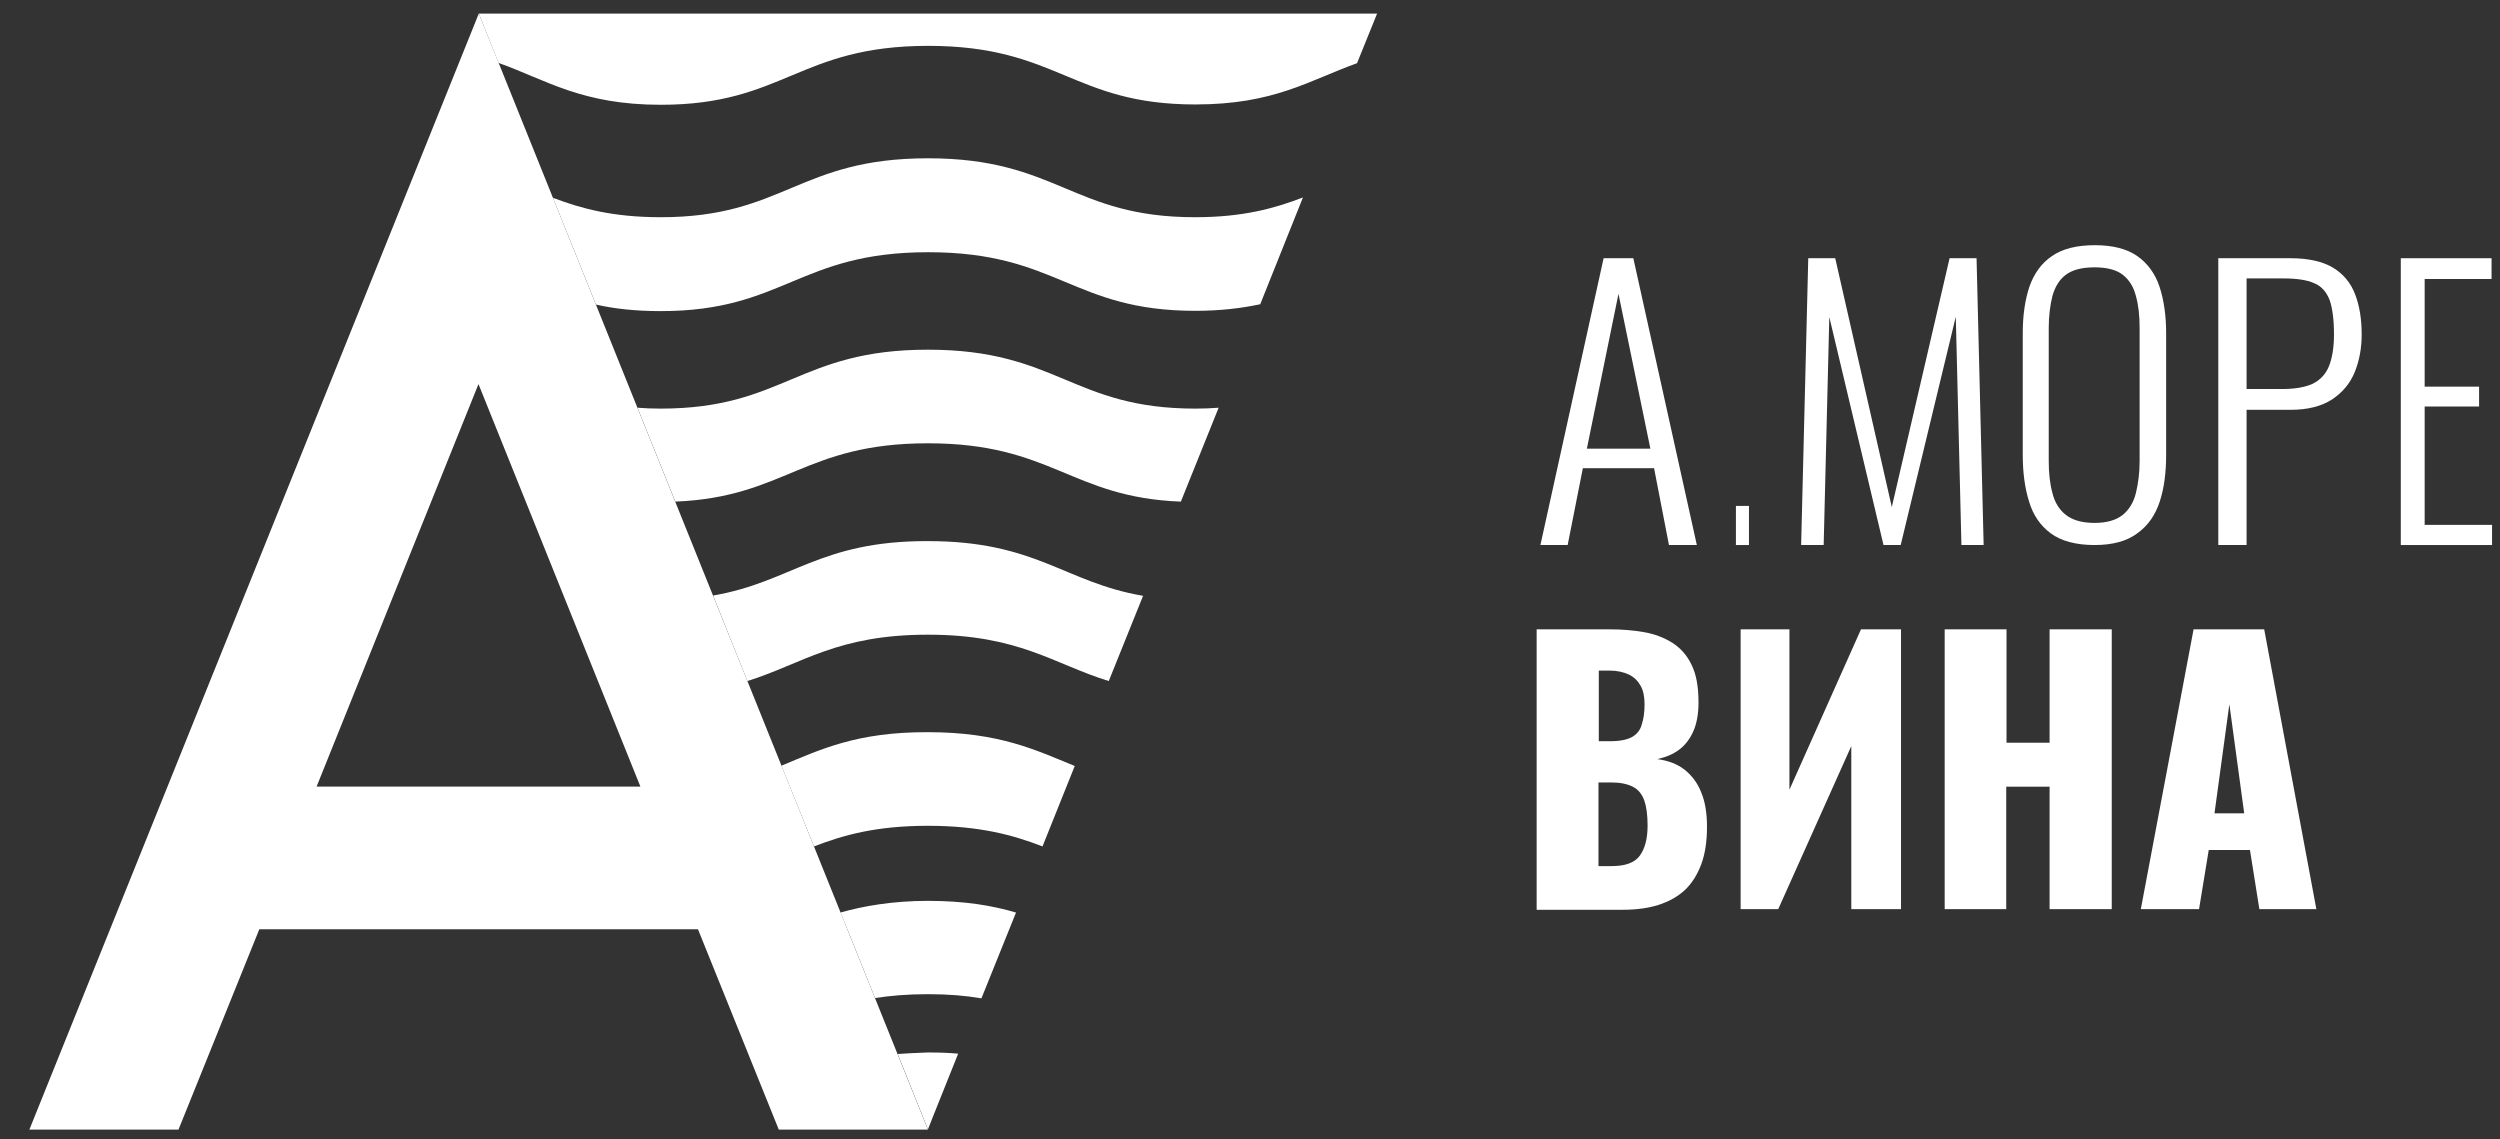
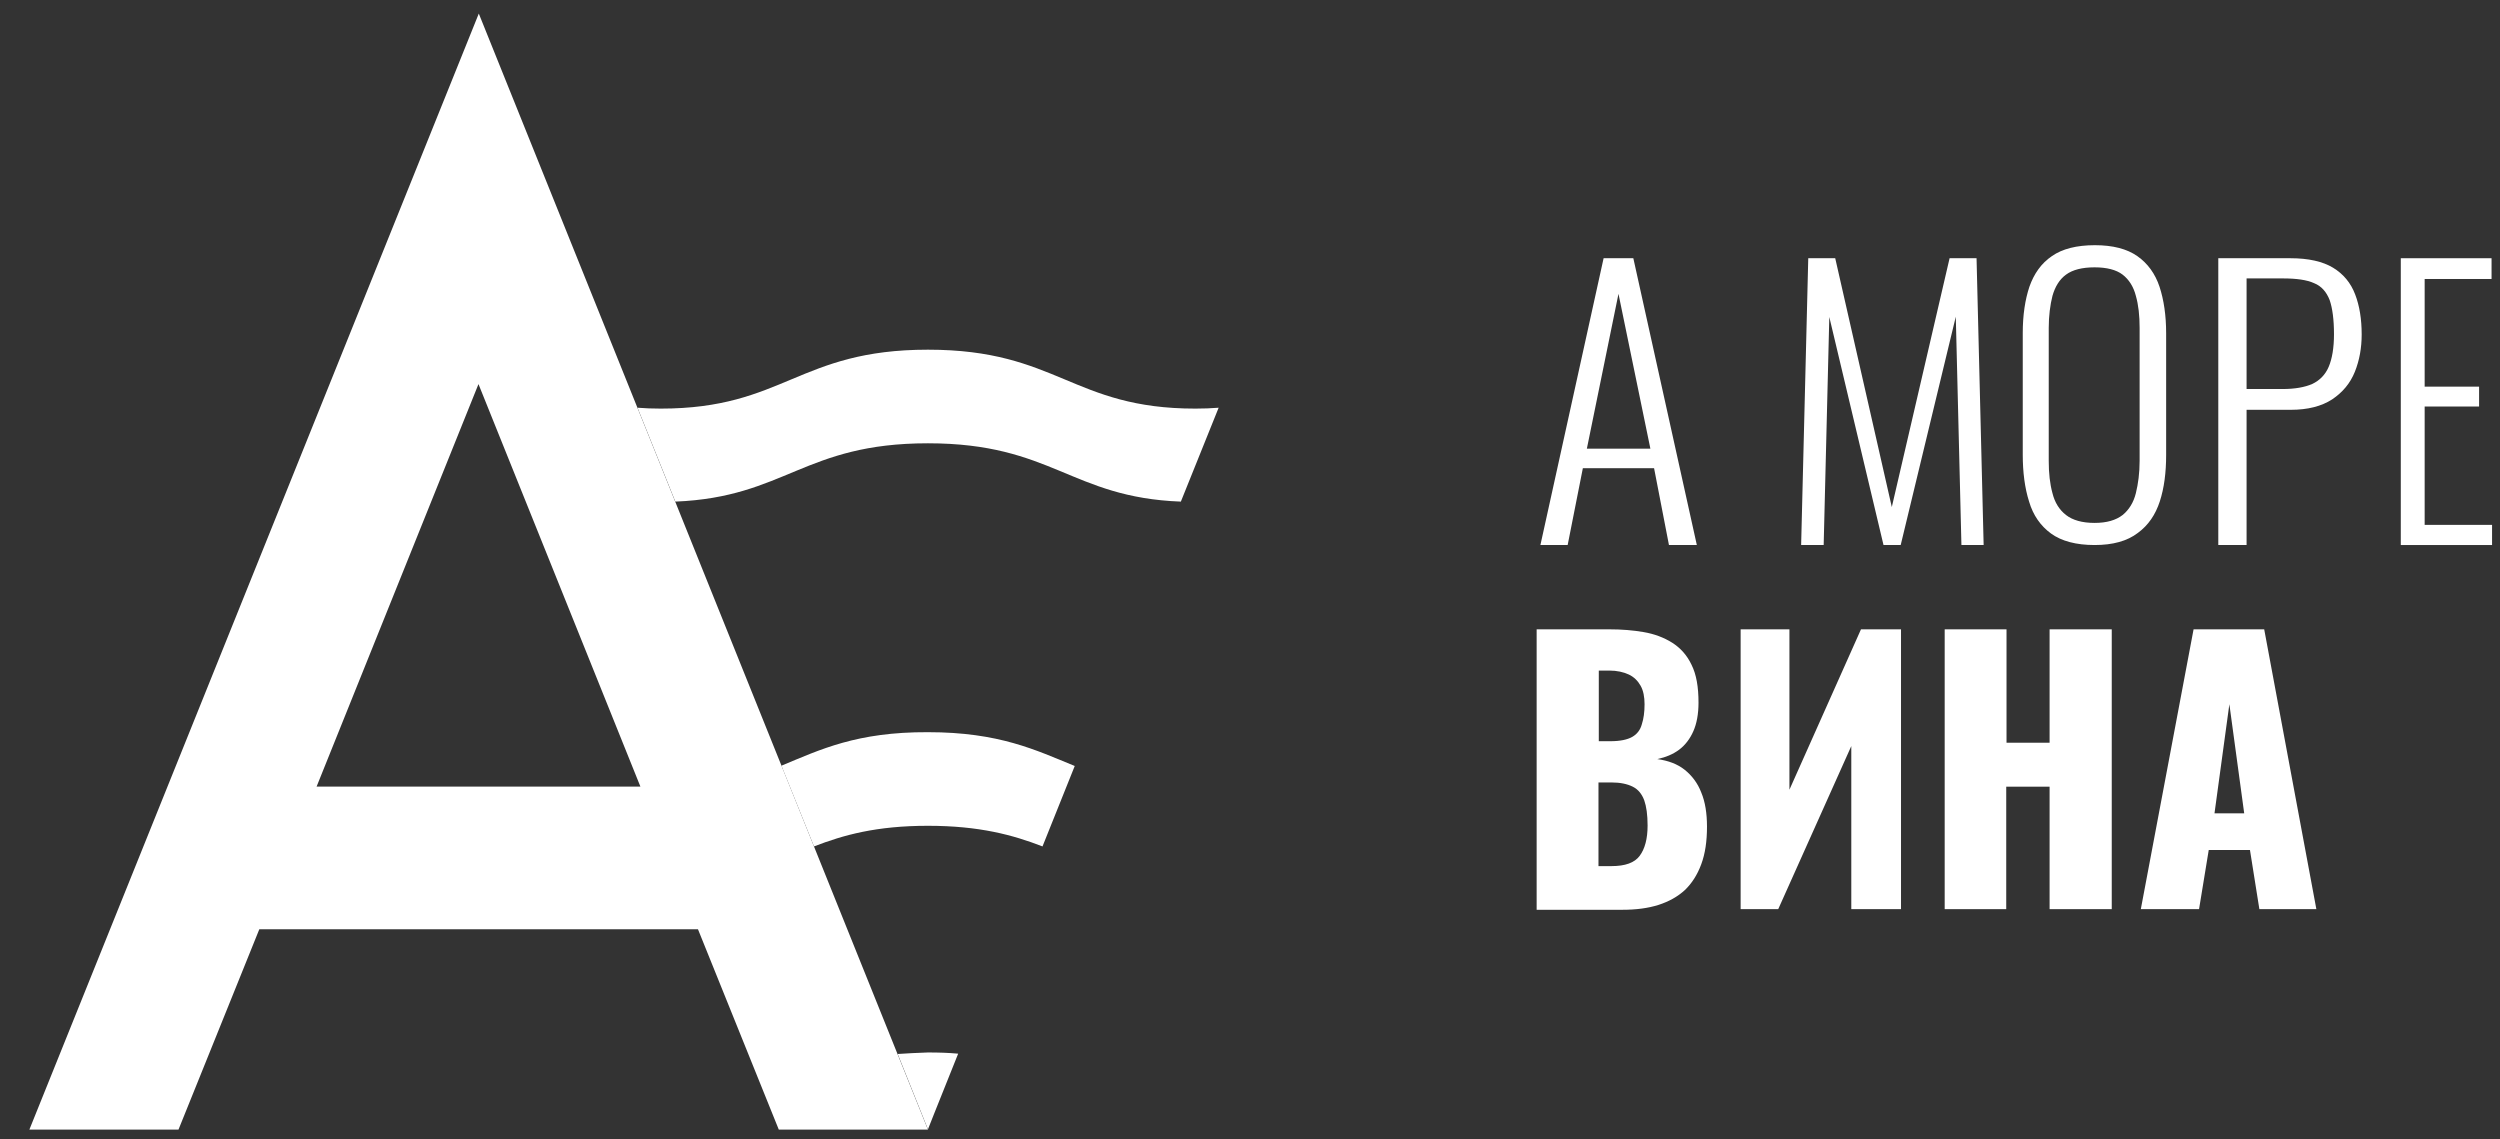
<svg xmlns="http://www.w3.org/2000/svg" width="79" height="36" viewBox="0 0 79 36" fill="none">
  <rect x="0" y="0" width="79" height="36" fill="#333333" stroke="none" />
  <g clip-path="url(#clip0_148_2600)">
    <path fill-rule="evenodd" clip-rule="evenodd" d="M10.004 24.857L15.12 12.137L20.237 24.857H10.004ZM24.61 35.696H29.323L15.13 0.429L0.928 35.696H5.64L8.194 29.365H22.056L24.61 35.696Z" fill="white" />
    <path fill-rule="evenodd" clip-rule="evenodd" d="M28.367 33.306L29.323 35.687L29.525 35.177L30.278 33.296C29.984 33.268 29.663 33.258 29.323 33.258C28.983 33.268 28.661 33.287 28.367 33.306Z" fill="white" />
-     <path fill-rule="evenodd" clip-rule="evenodd" d="M27.651 31.538C28.138 31.463 28.68 31.416 29.323 31.416C29.975 31.416 30.517 31.463 31.013 31.548L32.106 28.836C31.362 28.618 30.498 28.467 29.323 28.467C28.193 28.467 27.256 28.637 26.558 28.836C26.622 28.968 27.651 31.538 27.651 31.538Z" fill="white" />
    <path fill-rule="evenodd" clip-rule="evenodd" d="M24.693 24.196L25.722 26.747C26.65 26.388 27.688 26.095 29.323 26.095C30.958 26.095 32.015 26.388 32.943 26.747L33.962 24.205C32.731 23.704 31.583 23.137 29.323 23.137C27.073 23.128 25.924 23.685 24.693 24.196Z" fill="white" />
-     <path fill-rule="evenodd" clip-rule="evenodd" d="M22.534 18.819L23.618 21.521C25.364 20.973 26.438 20.056 29.323 20.056C32.207 20.056 33.291 20.983 35.037 21.521L36.121 18.828C33.631 18.403 32.758 17.099 29.323 17.099C25.887 17.089 25.015 18.393 22.534 18.819Z" fill="white" />
    <path fill-rule="evenodd" clip-rule="evenodd" d="M29.323 11.05C25.226 11.05 24.775 12.912 20.88 12.912C20.623 12.912 20.375 12.903 20.145 12.884L21.34 15.851C24.821 15.709 25.4 14.008 29.323 14.008C33.254 14.008 33.833 15.719 37.315 15.851L38.509 12.884C38.279 12.903 38.031 12.912 37.774 12.912C33.879 12.912 33.42 11.05 29.323 11.05Z" fill="white" />
-     <path fill-rule="evenodd" clip-rule="evenodd" d="M20.881 9.831C24.776 9.831 25.235 7.97 29.332 7.97C33.429 7.97 33.879 9.822 37.774 9.822C38.583 9.822 39.244 9.737 39.823 9.614L41.173 6.24C40.282 6.581 39.29 6.864 37.765 6.864C33.87 6.864 33.42 5.002 29.323 5.002C25.226 5.002 24.776 6.864 20.881 6.864C19.365 6.864 18.364 6.59 17.473 6.25L18.832 9.624C19.411 9.756 20.072 9.831 20.881 9.831Z" fill="white" />
-     <path fill-rule="evenodd" clip-rule="evenodd" d="M15.13 0.429L15.755 1.988C17.279 2.536 18.391 3.311 20.881 3.311C24.776 3.311 25.235 1.449 29.332 1.449C33.429 1.449 33.879 3.301 37.774 3.301C40.264 3.301 41.357 2.545 42.882 1.997L43.516 0.429H15.13Z" fill="white" />
  </g>
  <path d="M48.677 17.223L50.674 8.16H51.613L53.62 17.223H52.739L52.269 14.796H50.018L49.538 17.223H48.677ZM50.145 14.177H52.152L51.144 9.285L50.145 14.177Z" fill="white" />
-   <path d="M54.855 17.223V15.987H55.267V17.223H54.855Z" fill="white" />
  <path d="M56.916 17.223L57.141 8.16H57.993L59.781 16.023L61.607 8.16H62.459L62.683 17.223H61.981L61.803 10.007L60.062 17.223H59.519L57.806 10.016L57.628 17.223H56.916Z" fill="white" />
  <path d="M66.189 17.223C65.606 17.223 65.141 17.099 64.812 16.859C64.484 16.62 64.247 16.284 64.12 15.853C63.983 15.422 63.919 14.924 63.919 14.368V10.527C63.919 9.961 63.992 9.473 64.129 9.061C64.275 8.649 64.502 8.323 64.84 8.093C65.168 7.863 65.624 7.748 66.198 7.748C66.764 7.748 67.21 7.863 67.539 8.093C67.867 8.323 68.104 8.649 68.241 9.061C68.377 9.473 68.45 9.971 68.45 10.527V14.378C68.45 14.934 68.387 15.422 68.25 15.844C68.113 16.265 67.885 16.6 67.557 16.84C67.219 17.099 66.764 17.223 66.189 17.223ZM66.189 16.524C66.572 16.524 66.864 16.438 67.074 16.275C67.274 16.112 67.42 15.882 67.493 15.585C67.566 15.288 67.612 14.953 67.612 14.56V10.364C67.612 9.971 67.575 9.636 67.493 9.348C67.42 9.061 67.274 8.831 67.074 8.678C66.873 8.524 66.572 8.448 66.189 8.448C65.797 8.448 65.496 8.524 65.287 8.678C65.077 8.831 64.94 9.061 64.858 9.348C64.785 9.636 64.74 9.981 64.74 10.364V14.56C64.74 14.953 64.776 15.288 64.858 15.585C64.931 15.882 65.077 16.112 65.287 16.275C65.496 16.438 65.797 16.524 66.189 16.524Z" fill="white" />
  <path d="M70.098 17.223V8.16H72.378C72.948 8.16 73.4 8.263 73.725 8.46C74.049 8.657 74.285 8.938 74.423 9.304C74.56 9.66 74.629 10.082 74.629 10.569C74.629 10.991 74.56 11.384 74.413 11.75C74.265 12.115 74.029 12.396 73.695 12.621C73.361 12.837 72.929 12.95 72.388 12.95H70.992V17.223H70.098ZM70.992 12.293H72.132C72.516 12.293 72.83 12.237 73.066 12.134C73.302 12.022 73.479 11.844 73.587 11.591C73.695 11.337 73.754 10.991 73.754 10.56C73.754 10.1 73.705 9.735 73.617 9.482C73.518 9.229 73.361 9.041 73.125 8.948C72.899 8.844 72.565 8.798 72.142 8.798H70.992V12.293Z" fill="white" />
  <path d="M75.865 17.223V8.16H78.733V8.816H76.619V12.218H78.339V12.846H76.619V16.586H78.749V17.223H75.865Z" fill="white" />
  <path d="M48.558 28.729V19.887H50.866C51.249 19.887 51.604 19.916 51.939 19.974C52.275 20.031 52.581 20.146 52.84 20.309C53.098 20.472 53.309 20.702 53.453 21.008C53.606 21.315 53.673 21.707 53.673 22.206C53.673 22.56 53.616 22.867 53.51 23.106C53.405 23.346 53.252 23.547 53.06 23.691C52.868 23.834 52.639 23.93 52.37 23.987C52.715 24.035 53.003 24.141 53.233 24.323C53.462 24.505 53.645 24.744 53.759 25.041C53.884 25.338 53.941 25.702 53.941 26.124C53.941 26.584 53.884 26.976 53.759 27.312C53.635 27.647 53.462 27.915 53.242 28.126C53.012 28.337 52.734 28.49 52.409 28.595C52.073 28.701 51.7 28.749 51.269 28.749H48.558V28.729ZM50.512 23.422H50.895C51.192 23.422 51.422 23.374 51.575 23.288C51.728 23.202 51.834 23.068 51.882 22.886C51.939 22.713 51.968 22.503 51.968 22.253C51.968 22.024 51.93 21.822 51.843 21.669C51.757 21.516 51.633 21.391 51.47 21.315C51.307 21.238 51.096 21.19 50.857 21.19H50.522V23.422H50.512ZM50.512 27.369H50.924C51.355 27.369 51.652 27.264 51.815 27.043C51.978 26.823 52.064 26.507 52.064 26.085C52.064 25.75 52.026 25.482 51.958 25.29C51.882 25.089 51.767 24.945 51.594 24.859C51.422 24.773 51.202 24.725 50.914 24.725H50.512V27.369Z" fill="white" />
  <path d="M55.004 28.729V19.887H56.546V24.955L58.807 19.887H60.072V28.729H58.501V23.576L56.192 28.729H55.004Z" fill="white" />
  <path d="M61.452 28.729V19.887H63.406V23.47H64.767V19.887H66.731V28.729H64.767V24.859H63.397V28.729H61.452Z" fill="white" />
  <path d="M67.65 28.729L69.317 19.887H71.549L73.197 28.729H71.396L71.099 26.861H69.796L69.49 28.729H67.65ZM69.978 25.702H70.917L70.448 22.253L69.978 25.702Z" fill="white" />
  <defs>
    <clipPath id="clip0_148_2600">
      <rect width="42.588" height="35.268" fill="white" transform="translate(0.93 0.429)" />
    </clipPath>
  </defs>
</svg>